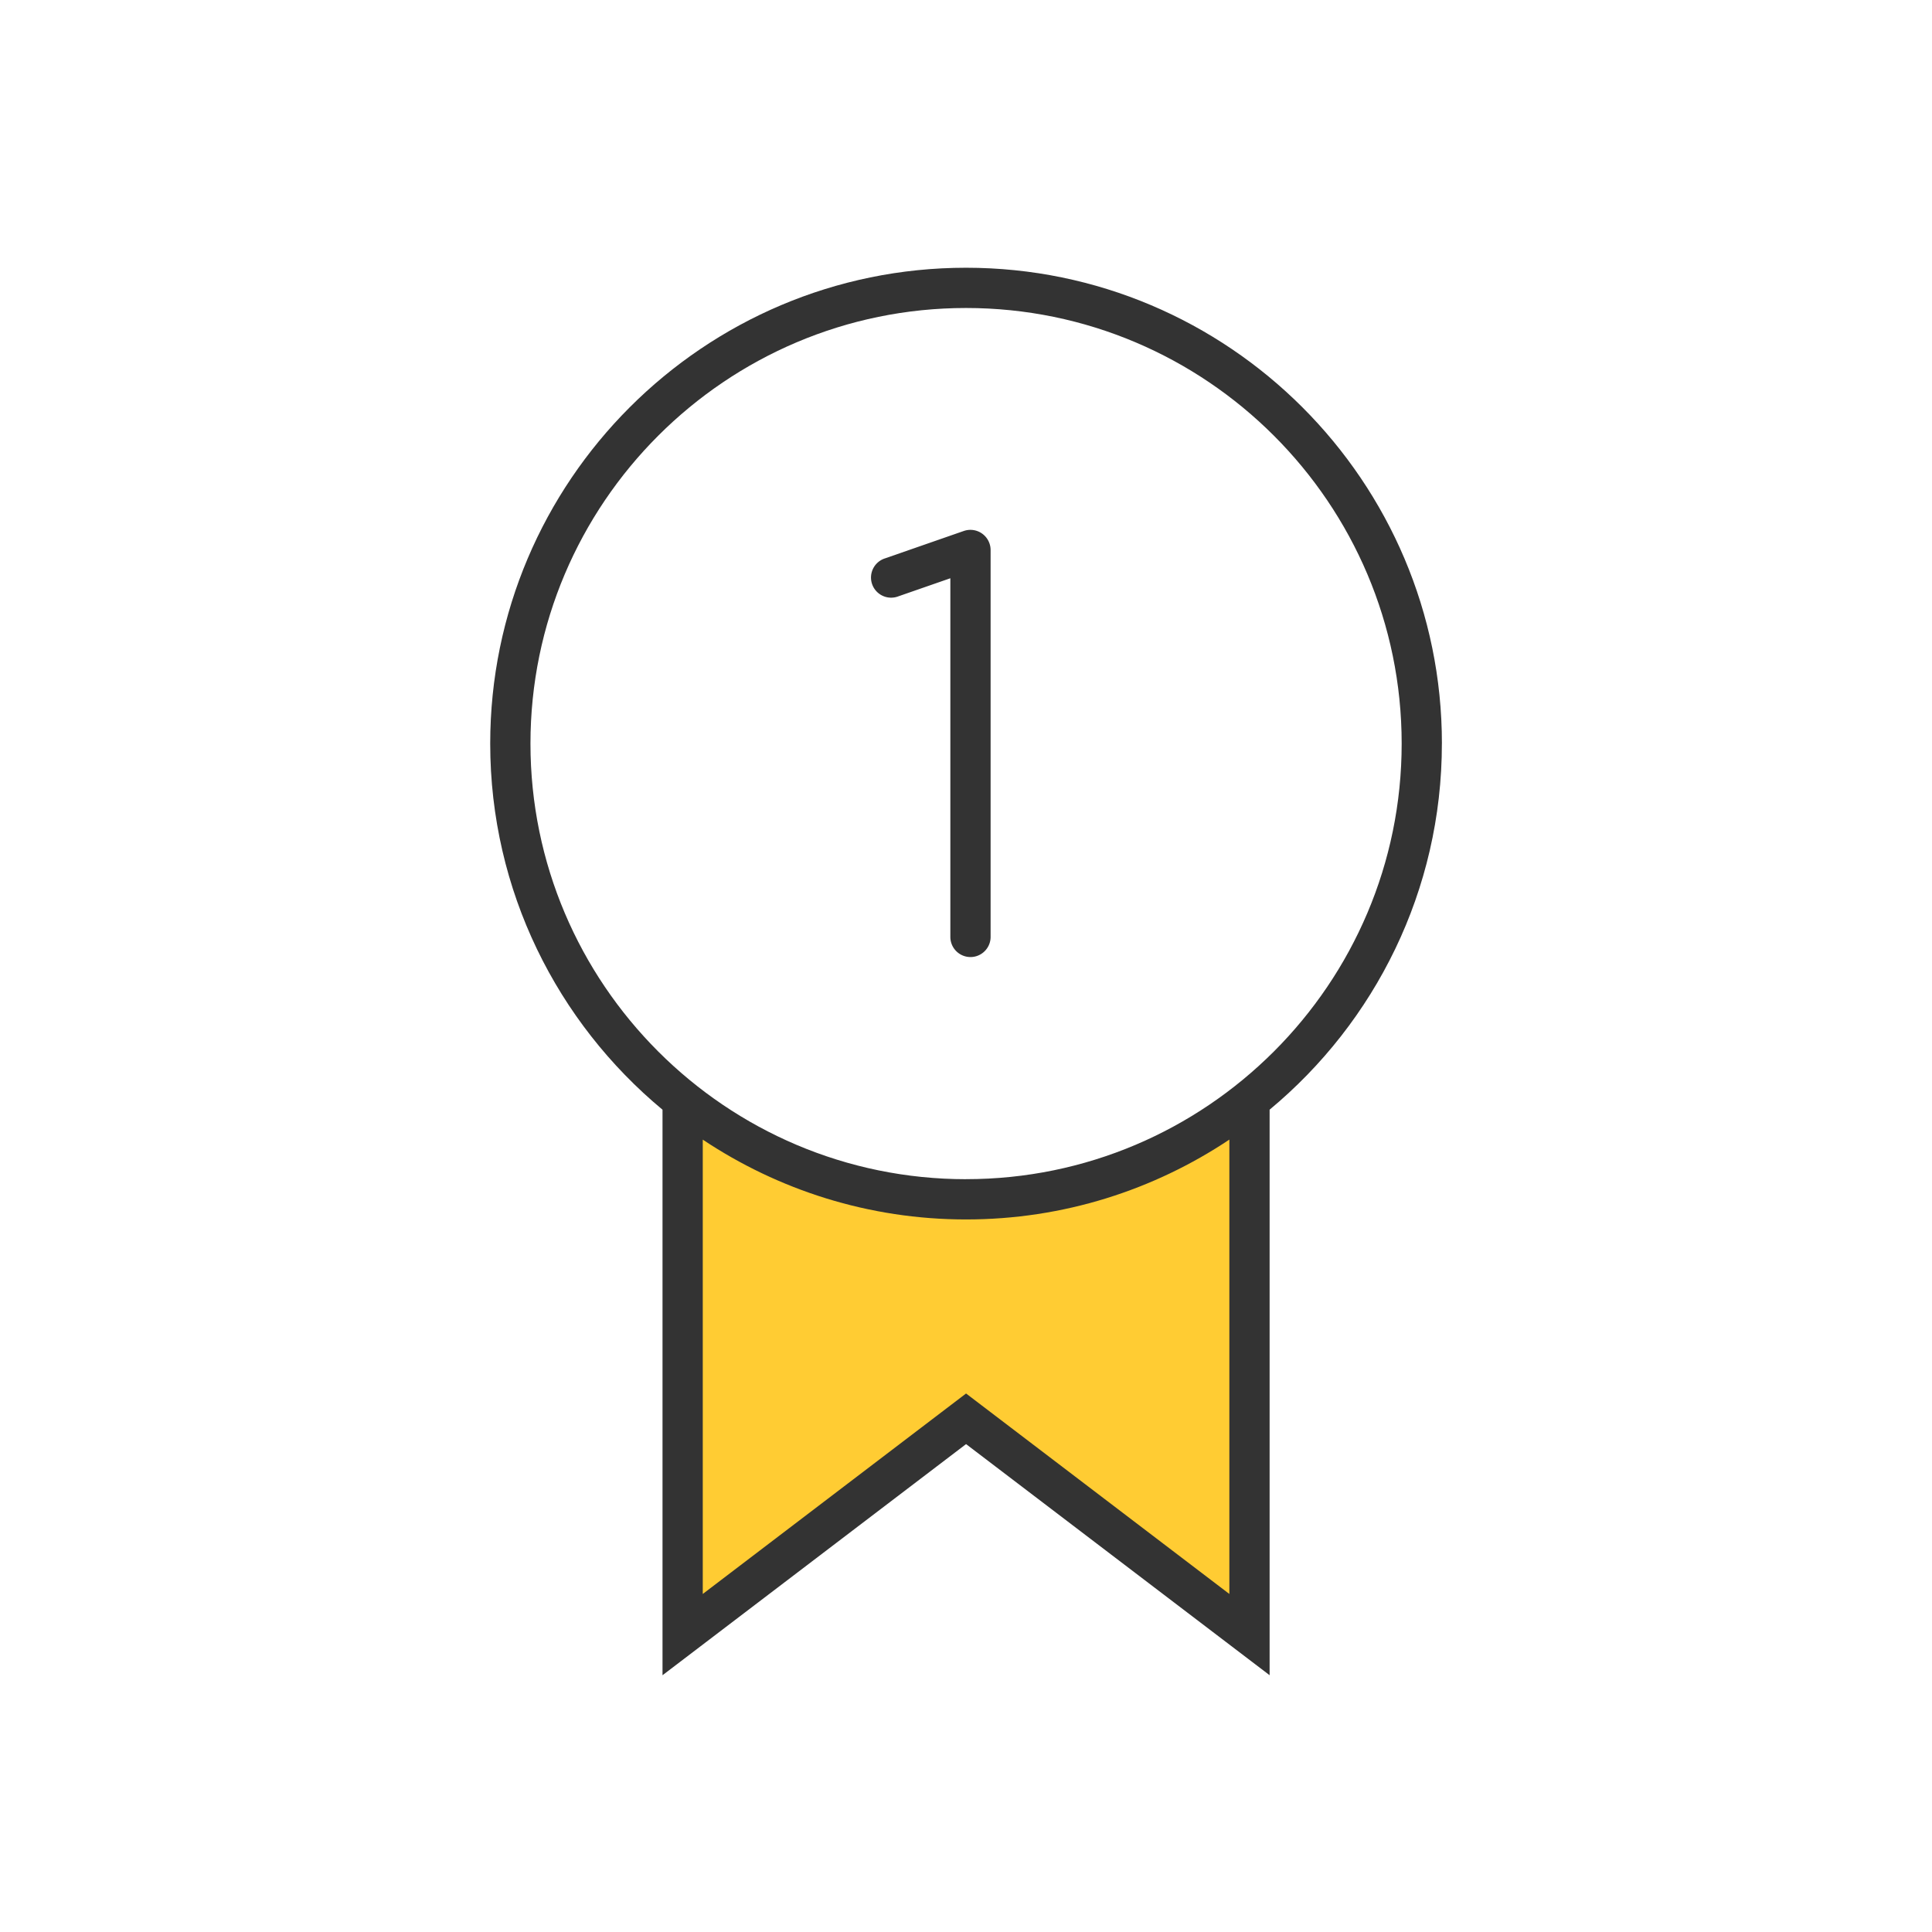
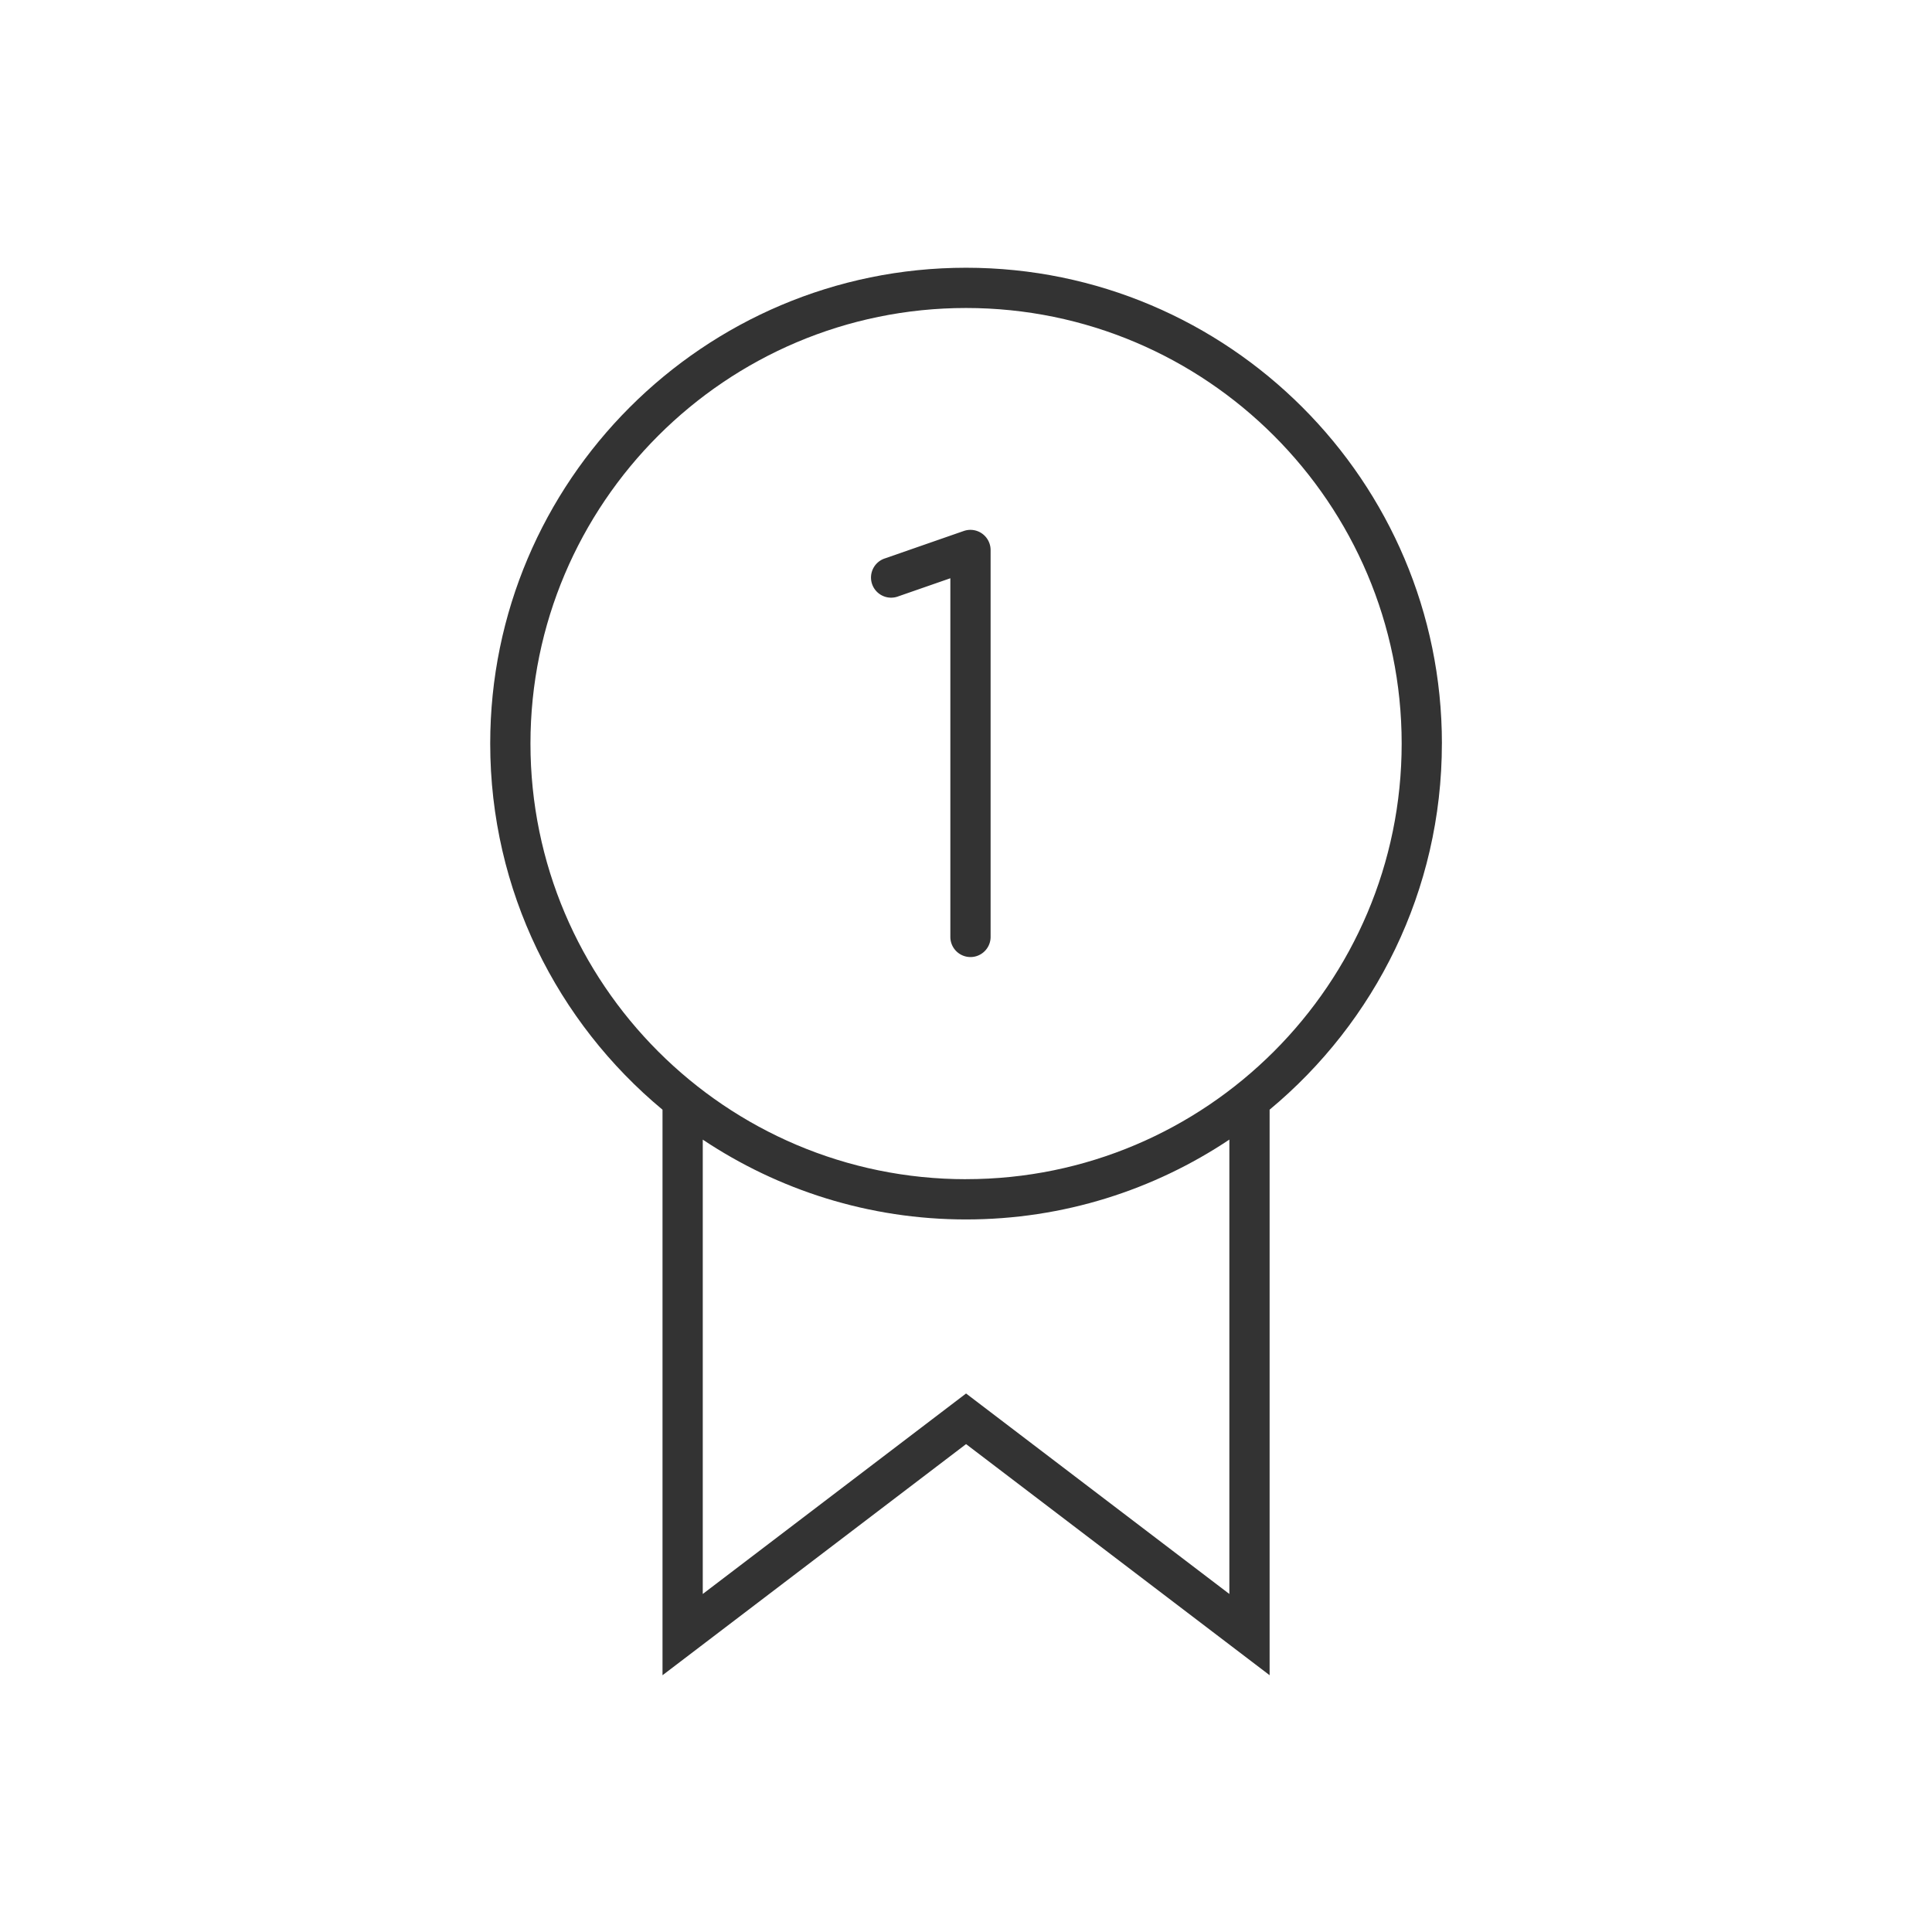
<svg xmlns="http://www.w3.org/2000/svg" viewBox="0 0 60 60">
-   <path style="fill:none" d="M0 0h60v60H0z" />
-   <path d="M21.29 34.193v16.384l8.712-6.88 8.713 6.88V34.063s-3.333 2.929-8.632 2.992c-5.065.061-8.793-2.862-8.793-2.862Z" style="fill:#fc3" />
  <path d="M44.78 23.093c0-8.15-6.63-14.778-14.778-14.778s-14.778 6.629-14.778 14.778c0 4.568 2.085 8.657 5.351 11.37v17.563l9.427-7.178 9.427 7.177V34.462c3.266-2.713 5.35-6.801 5.35-11.37Zm-6.6 26.41-8.178-6.227-8.177 6.226v-14.11c2.344 1.563 5.155 2.479 8.177 2.479s5.834-.916 8.177-2.48v14.112Zm-8.178-12.882c-7.46 0-13.528-6.069-13.528-13.528S22.543 9.565 30.002 9.565 43.53 15.633 43.53 23.093 37.46 36.62 30.002 36.62Z" style="fill:#333" />
  <path d="M30.14 29.722a.625.625 0 0 1-.626-.625V17.958l-1.613.561a.625.625 0 1 1-.41-1.18l2.443-.85a.627.627 0 0 1 .83.59v12.018c0 .345-.28.625-.625.625Z" style="fill:#333" />
</svg>